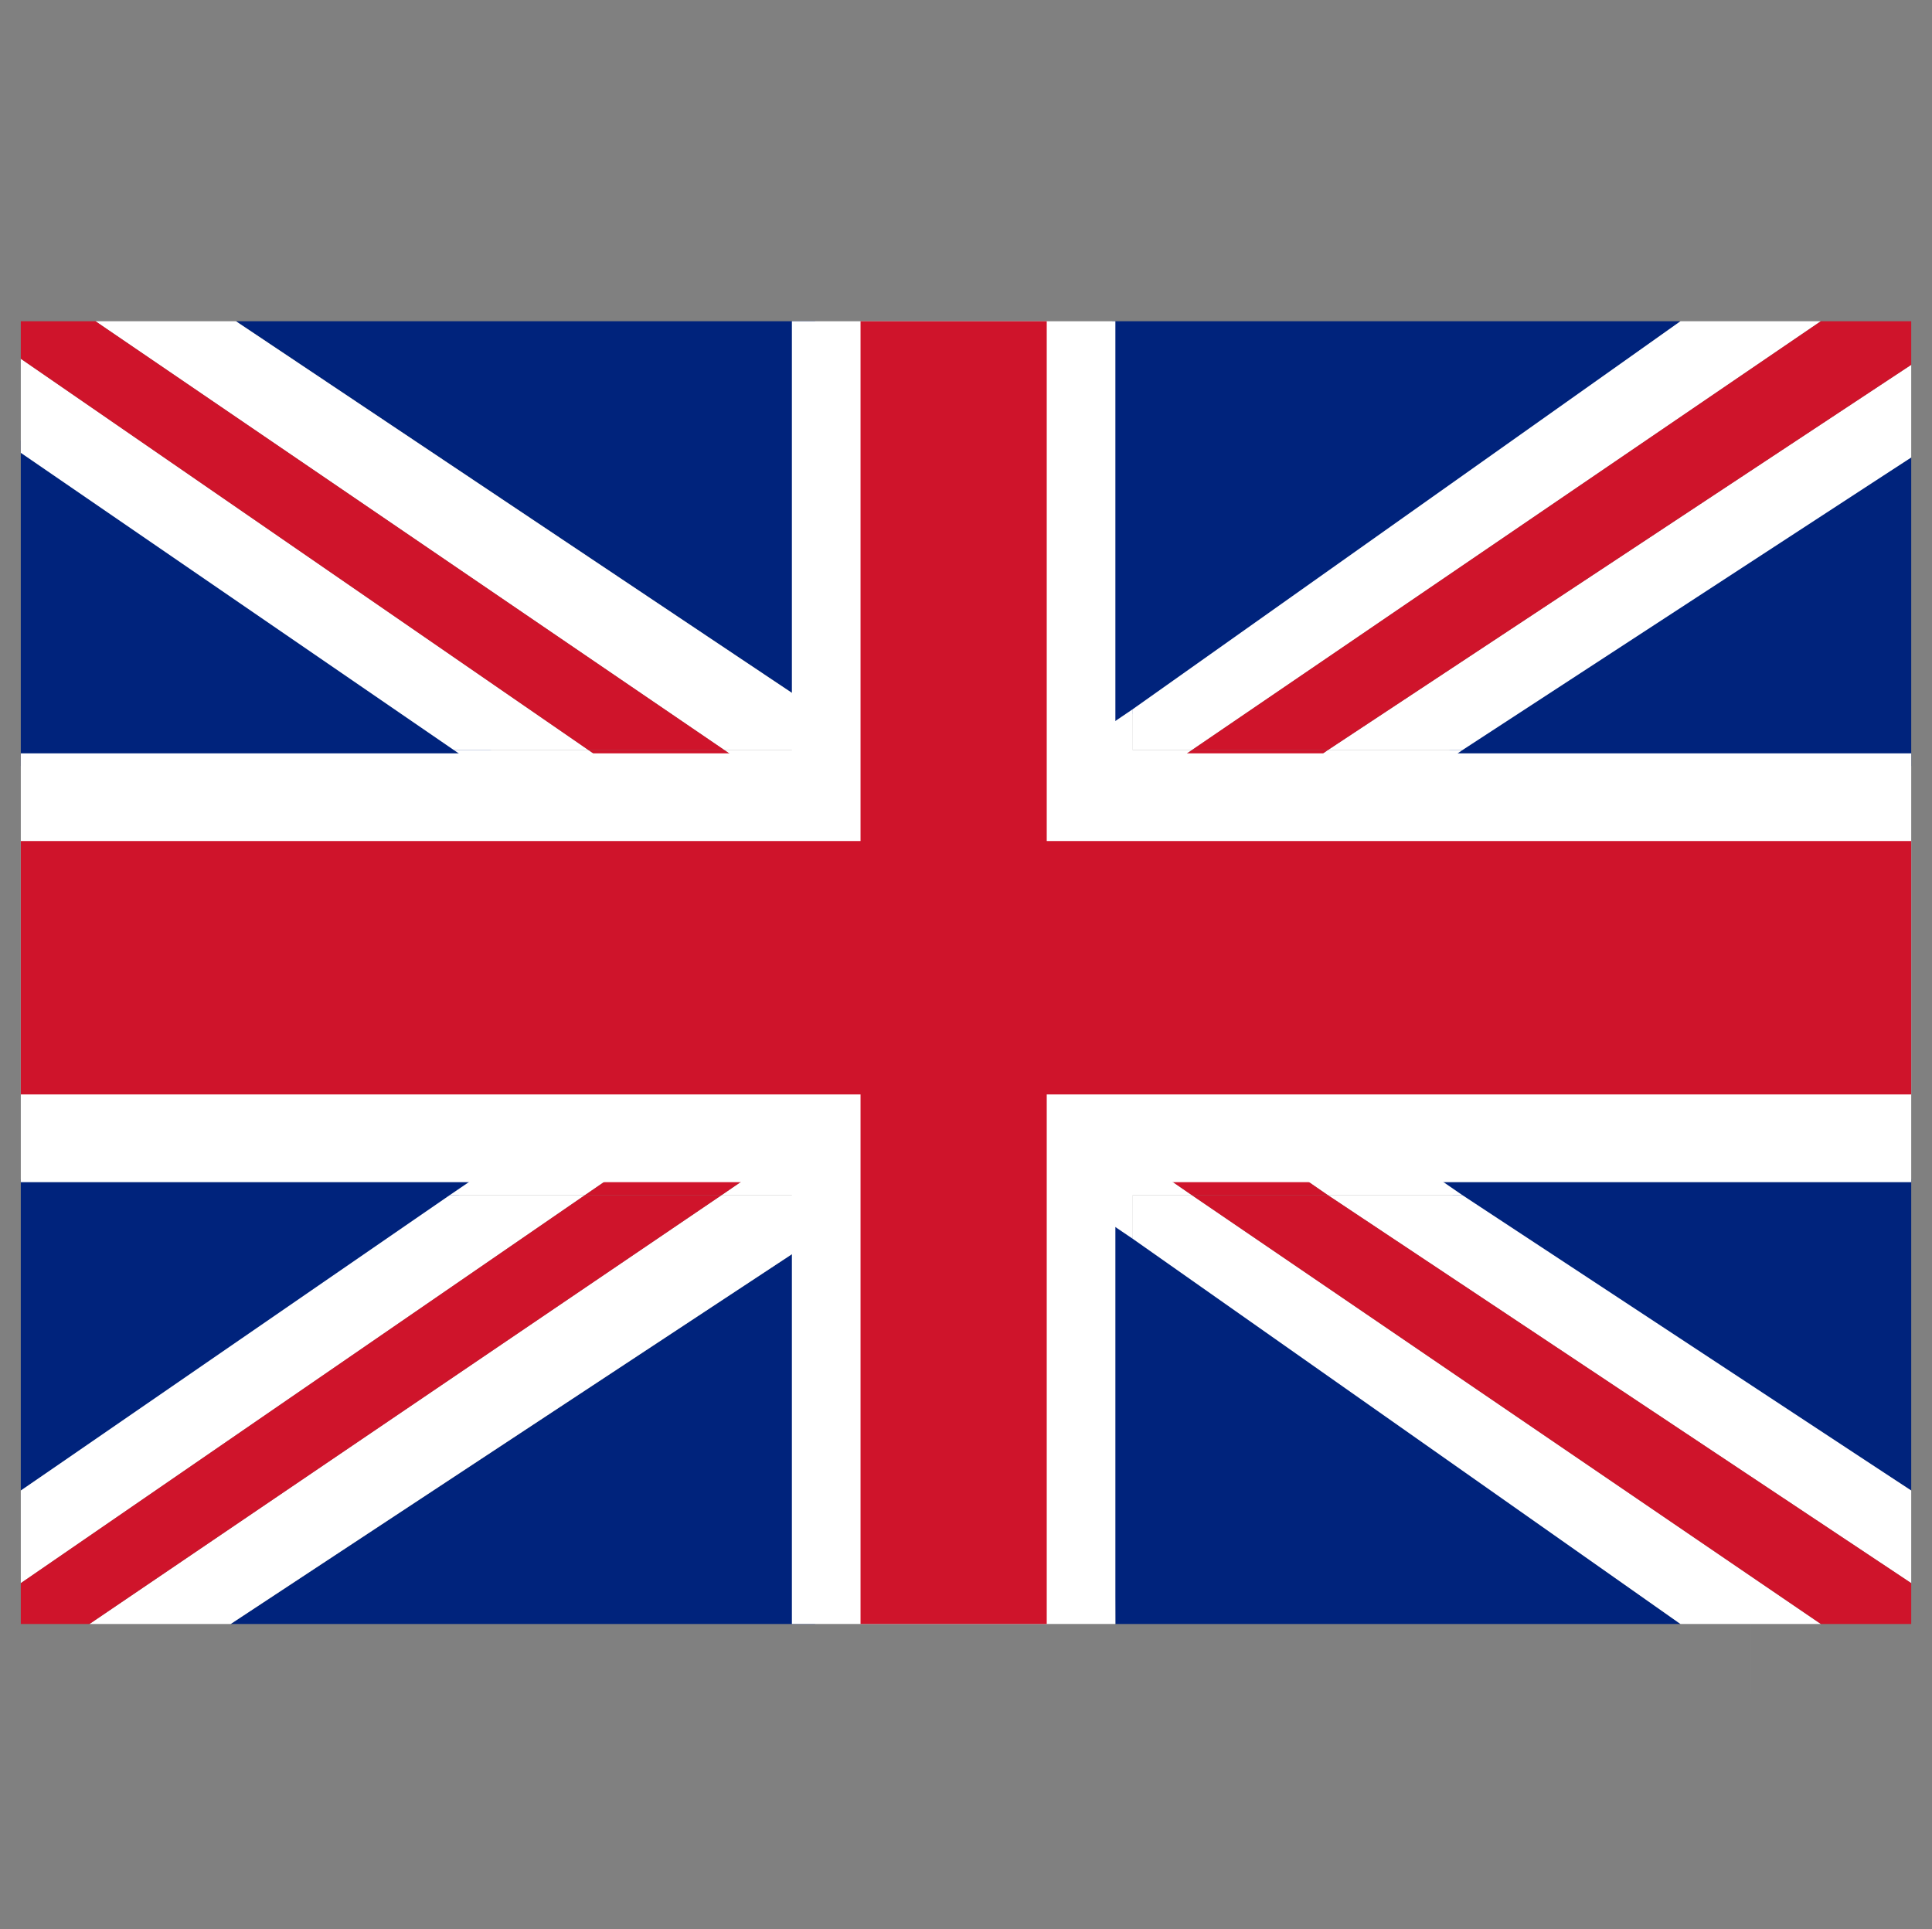
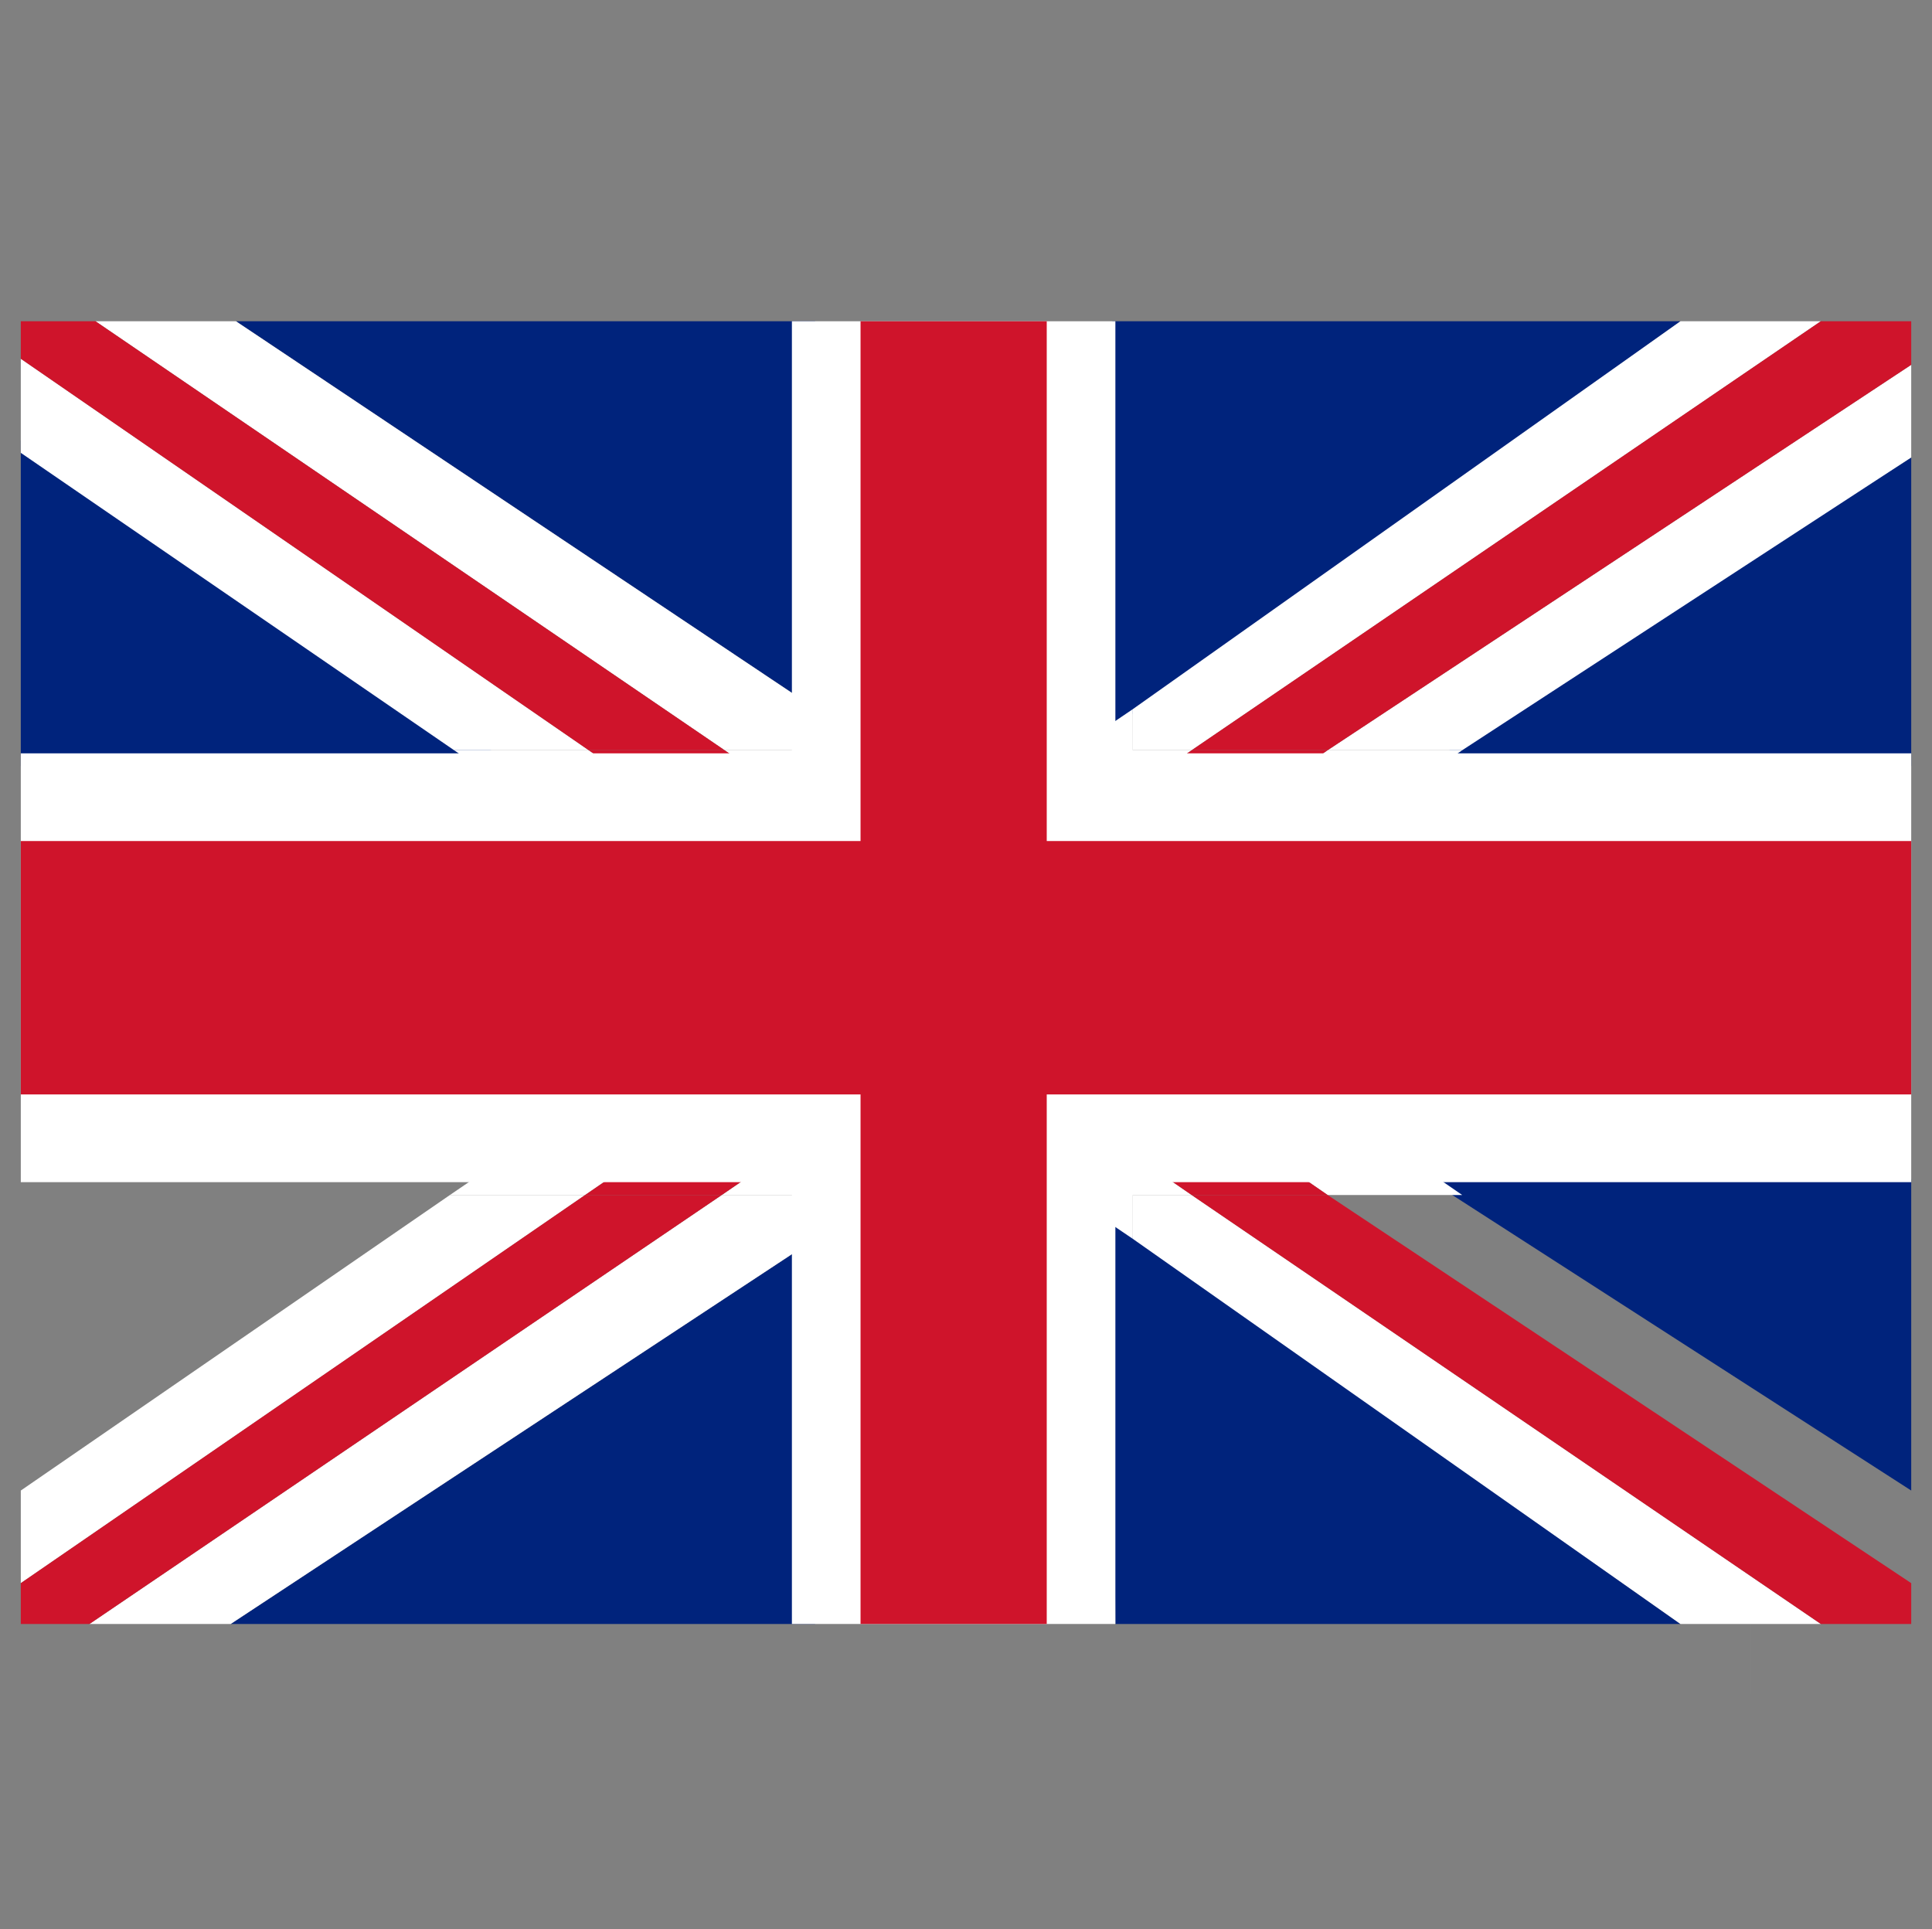
<svg xmlns="http://www.w3.org/2000/svg" version="1.1" id="Calque_1" x="0px" y="0px" width="121.617px" height="121.445px" viewBox="0 0 121.617 121.445" enable-background="new 0 0 121.617 121.445" xml:space="preserve">
  <rect x="0" y="0" width="121.617" height="121.445" fill="#808080" stroke="none" />
  <g>
    <g>
      <g>
        <polygon fill="#00237C" points="1.309,48.222 32.433,48.222 1.309,27.723    " />
        <polygon fill="#00237C" points="51.309,20.222 14.854,20.222 51.309,44.59    " />
        <polygon fill="#FFFFFF" points="83.323,67.008 51.309,44.633 51.309,47.222 45.611,47.222 70.361,64.383 67.768,68.42      37.056,47.222 28.582,47.222 67.145,73.716    " />
        <polygon fill="#FFFFFF" points="51.309,47.222 51.309,44.59 14.854,20.222 6.013,20.222 45.611,47.222    " />
        <polygon fill="#FFFFFF" points="1.309,22.582 1.309,28.504 28.582,47.222 37.056,47.222    " />
        <polygon fill="#CF142B" points="67.768,68.482 70.361,64.319 45.611,47.222 37.056,47.222    " />
        <polygon fill="#CF142B" points="45.611,47.222 6.013,20.222 1.309,20.222 1.309,22.582 37.056,47.222    " />
      </g>
      <g>
        <polygon fill="#00237C" points="70.018,20.222 69.852,45.972 105.782,20.222    " />
        <polygon fill="#00237C" points="120.309,48.222 120.309,28.795 90.643,47.597    " />
-         <rect x="120.309" y="22.963" fill="#FFFFFF" width="0" height="5.832" />
        <polygon fill="#FFFFFF" points="52.868,68.482 50.265,64.319 75.016,47.222 71.309,47.222 71.309,44.638 38.303,67.008      53.981,73.716 92.047,47.222 83.575,47.222    " />
        <polygon fill="#FFFFFF" points="75.016,47.222 114.616,20.222 105.782,20.222 71.309,44.638 71.309,47.222    " />
        <polygon fill="#FFFFFF" points="83.575,47.222 92.047,47.222 120.309,28.795 120.309,22.963    " />
        <rect x="120.309" y="20.223" fill="#CF142B" width="0" height="2.739" />
        <polygon fill="#CF142B" points="50.265,64.383 52.868,68.42 83.575,47.222 75.016,47.222    " />
        <polygon fill="#CF142B" points="83.575,47.222 120.309,22.963 120.309,20.222 114.616,20.222 75.016,47.222    " />
      </g>
      <g>
        <polygon fill="#00237C" points="120.309,74.222 89.869,74.222 120.309,93.823    " />
        <polygon fill="#00237C" points="70.212,102.222 105.781,102.222 69.996,76.91    " />
        <rect x="110.2" y="97.803" fill="#FFFFFF" width="0.001" height="8.838" />
        <polygon fill="#FFFFFF" points="75.014,75.222 50.265,58.151 52.868,54.067 83.576,75.222 92.045,75.222 53.731,48.814      38.303,55.63 71.309,77.98 71.309,75.222    " />
        <rect x="120.309" y="93.823" fill="#FFFFFF" width="0" height="5.829" />
-         <polygon fill="#FFFFFF" points="120.309,99.652 120.309,93.823 92.045,75.222 83.576,75.222    " />
        <polygon fill="#FFFFFF" points="75.014,75.222 71.309,75.222 71.309,77.98 105.781,102.222 114.619,102.222    " />
        <polygon fill="#CF142B" points="120.309,102.222 114.619,102.222 114.62,102.222 120.309,102.222 120.309,99.653 120.309,99.652         " />
        <polygon fill="#CF142B" points="52.868,54.046 50.265,58.174 75.014,75.222 83.576,75.222    " />
        <polygon fill="#CF142B" points="75.014,75.222 114.619,102.222 120.309,102.222 120.309,99.652 83.576,75.222    " />
      </g>
      <g>
-         <polygon fill="#00237C" points="1.309,74.222 1.309,93.824 30.395,74.222    " />
        <polygon fill="#00237C" points="51.309,77.985 14.523,102.222 51.309,102.222    " />
        <polygon fill="#FFFFFF" points="67.691,54.046 70.298,58.174 45.433,75.222 51.309,75.222 51.309,77.985 83.398,55.607      67.104,48.814 28.319,75.222 36.83,75.222    " />
-         <rect x="5.635" y="102.222" fill="#FFFFFF" width="8.888" height="0.001" />
        <polygon fill="#FFFFFF" points="28.319,75.222 1.309,93.824 1.309,99.653 36.83,75.222    " />
        <polygon fill="#FFFFFF" points="51.309,75.222 45.433,75.222 5.635,102.222 14.523,102.222 51.309,77.985    " />
        <polygon fill="#CF142B" points="67.691,54.046 36.83,75.222 45.433,75.222 70.298,58.174    " />
        <polygon fill="#CF142B" points="45.433,75.222 36.83,75.222 1.309,99.653 1.309,102.222 5.635,102.222    " />
      </g>
      <polygon fill="#FFFFFF" points="120.309,47.42 70.212,47.42 70.212,20.222 49.849,20.222 49.849,47.42 1.309,47.42 1.309,74.412     49.849,74.412 49.849,102.222 70.212,102.222 70.212,74.412 120.309,74.412   " />
      <polygon fill="#CF142B" points="120.309,52.94 65.891,52.94 65.891,20.222 54.17,20.222 54.17,52.94 1.309,52.94 1.309,68.89     54.17,68.89 54.17,102.222 65.891,102.222 65.891,68.89 120.309,68.89   " />
    </g>
  </g>
</svg>